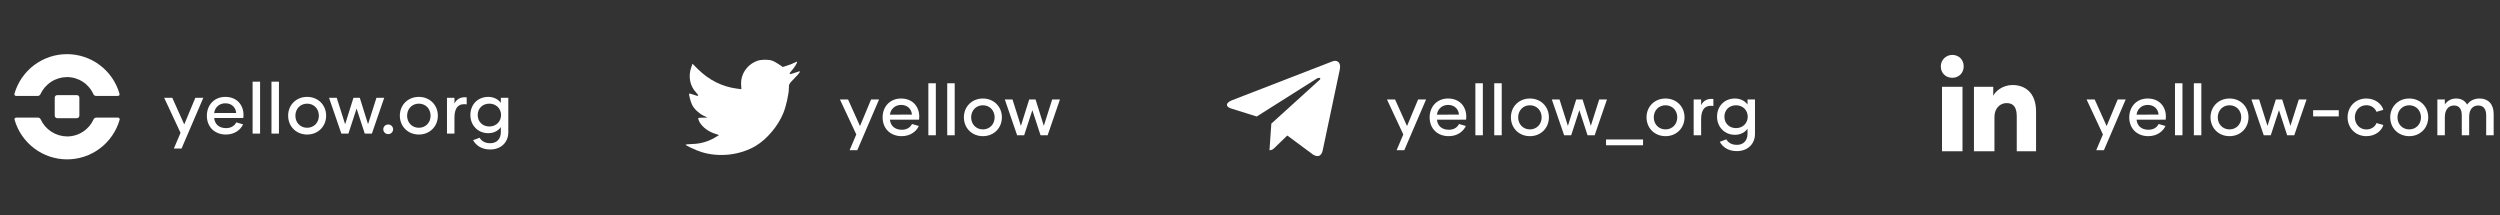
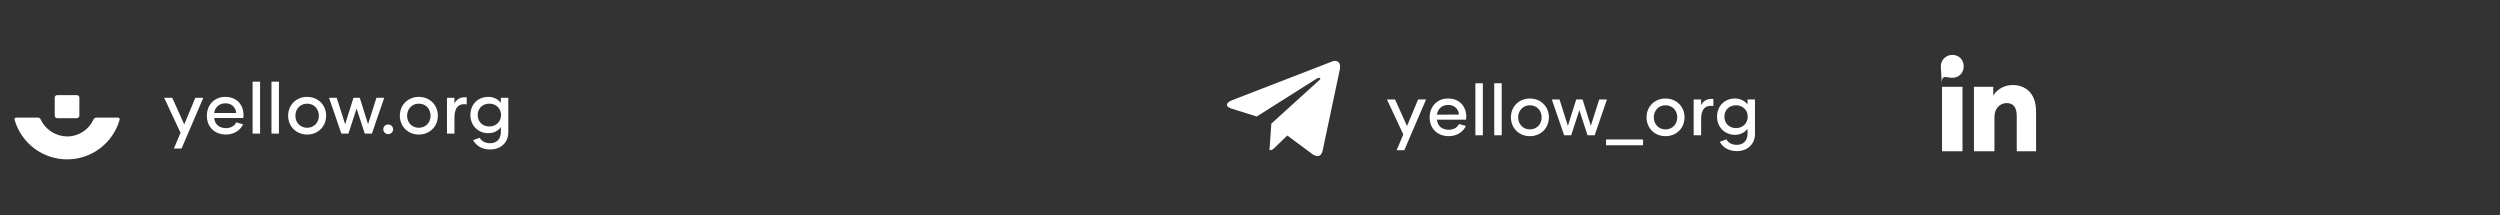
<svg xmlns="http://www.w3.org/2000/svg" width="1535" height="132" viewBox="0 0 1535 132" fill="none">
  <rect x="0" y="0" width="1535" height="132" fill="#333333" stroke="none" />
  <path d="M47.207 58.402H35.134C34.73 58.404 34.344 58.565 34.058 58.851C33.773 59.136 33.612 59.523 33.609 59.926V71.033C33.612 71.436 33.773 71.823 34.058 72.109C34.344 72.394 34.73 72.555 35.134 72.558H47.207C47.611 72.555 47.997 72.394 48.283 72.109C48.568 71.823 48.73 71.436 48.732 71.033V59.926C48.73 59.523 48.568 59.136 48.283 58.851C47.997 58.565 47.611 58.404 47.207 58.402Z" fill="white" />
-   <path d="M23.233 58.885C23.569 58.879 23.896 58.779 24.177 58.596C24.458 58.414 24.683 58.156 24.825 57.852C26.254 54.733 28.543 52.086 31.424 50.222C34.305 48.358 37.657 47.354 41.089 47.329C44.527 47.314 47.896 48.301 50.784 50.168C53.672 52.035 55.954 54.702 57.352 57.844C57.489 58.152 57.712 58.415 57.994 58.599C58.277 58.784 58.606 58.883 58.944 58.885H72.375C72.538 58.896 72.702 58.865 72.851 58.797C72.999 58.73 73.129 58.626 73.228 58.495C73.327 58.365 73.392 58.212 73.418 58.05C73.444 57.889 73.429 57.723 73.375 57.569C71.372 50.56 67.14 44.395 61.321 40.006C55.502 35.617 48.411 33.242 41.122 33.242C33.833 33.242 26.742 35.617 20.923 40.006C15.103 44.395 10.872 50.56 8.869 57.569C8.819 57.724 8.807 57.889 8.835 58.049C8.863 58.21 8.929 58.362 9.028 58.491C9.127 58.62 9.256 58.724 9.404 58.793C9.552 58.861 9.714 58.893 9.877 58.885H23.208H23.233Z" fill="white" />
  <path d="M59.046 72.241C58.709 72.243 58.379 72.342 58.096 72.527C57.814 72.712 57.591 72.974 57.455 73.283C56.042 76.414 53.755 79.07 50.868 80.931C47.981 82.793 44.617 83.779 41.182 83.773C37.756 83.738 34.411 82.731 31.536 80.868C28.661 79.005 26.374 76.362 24.943 73.25C24.807 72.941 24.584 72.678 24.302 72.494C24.019 72.309 23.689 72.21 23.352 72.208H9.946C9.783 72.198 9.619 72.228 9.47 72.296C9.321 72.364 9.192 72.468 9.093 72.598C8.994 72.728 8.928 72.881 8.903 73.043C8.877 73.204 8.892 73.37 8.946 73.525C10.949 80.533 15.181 86.698 21 91.087C26.819 95.477 33.91 97.851 41.199 97.851C48.488 97.851 55.579 95.477 61.398 91.087C67.217 86.698 71.449 80.533 73.452 73.525C73.5 73.37 73.51 73.205 73.481 73.045C73.453 72.885 73.386 72.735 73.288 72.606C73.189 72.477 73.061 72.374 72.914 72.304C72.767 72.235 72.606 72.202 72.444 72.208H59.046V72.241Z" fill="white" />
  <path d="M119.941 60.056L113.125 76.397L105.784 60.056H100.803L110.853 81.553L106.745 91.21H111.464L124.835 60.056H119.941ZM138.723 82.602C144.447 82.602 147.899 79.325 149.253 76.354L145.058 75.13C144.141 77.053 142.087 78.67 138.81 78.67C134.353 78.67 131.819 76.092 131.513 72.465H149.384C149.472 71.809 149.515 71.285 149.515 70.63C149.515 64.425 145.452 59.487 138.329 59.487C131.513 59.487 127.012 64.512 127.012 71.067C127.012 78.014 131.863 82.602 138.723 82.602ZM131.513 69.406C131.819 66.26 134.397 63.42 138.329 63.42C142.349 63.42 144.753 65.998 145.015 69.363L131.513 69.406ZM155.1 82.034H159.688V50.137H155.1V82.034ZM166.684 82.034H171.272V50.137H166.684V82.034ZM188.58 82.602C195.309 82.602 200.247 77.621 200.247 71.023C200.247 64.469 195.309 59.487 188.58 59.487C181.851 59.487 176.914 64.469 176.914 71.023C176.914 77.621 181.851 82.602 188.58 82.602ZM188.58 78.451C184.386 78.451 181.371 75.261 181.371 71.067C181.371 66.828 184.386 63.639 188.58 63.639C192.775 63.639 195.79 66.828 195.79 71.067C195.79 75.261 192.775 78.451 188.58 78.451ZM231.137 60.056L225.981 76.266L220.912 60.056H217.023L211.911 76.31L206.755 60.056H202.036L209.595 82.034H213.921L218.946 66.653L223.971 82.034H228.34L235.9 60.056H231.137ZM238.355 82.34C240.059 82.34 241.37 81.029 241.37 79.369C241.37 77.752 240.059 76.441 238.355 76.441C236.651 76.441 235.34 77.752 235.34 79.369C235.34 81.029 236.651 82.34 238.355 82.34ZM257.172 82.602C263.901 82.602 268.838 77.621 268.838 71.023C268.838 64.469 263.901 59.487 257.172 59.487C250.443 59.487 245.505 64.469 245.505 71.023C245.505 77.621 250.443 82.602 257.172 82.602ZM257.172 78.451C252.977 78.451 249.962 75.261 249.962 71.067C249.962 66.828 252.977 63.639 257.172 63.639C261.366 63.639 264.381 66.828 264.381 71.067C264.381 75.261 261.366 78.451 257.172 78.451ZM279.034 63.551V60.056H274.446V82.034H279.034V72.115C279.034 65.736 281.874 63.376 286.549 64.075V59.793C282.922 59.313 280.344 60.886 279.034 63.551ZM307.516 60.056V63.158C305.812 60.886 303.147 59.487 299.782 59.487C293.403 59.487 288.815 64.119 288.815 70.63C288.815 76.922 293.403 81.772 299.782 81.772C303.147 81.772 305.812 80.374 307.516 78.058V81.291C307.472 85.049 305.244 87.933 301.049 87.933C297.903 87.933 295.806 86.753 294.495 84.569L290.475 86.054C292.31 89.331 295.675 91.778 300.962 91.778C307.647 91.778 312.104 87.365 312.104 81.248V60.056H307.516ZM300.481 77.665C296.243 77.665 293.315 74.693 293.315 70.63C293.315 66.566 296.243 63.639 300.481 63.639C304.545 63.639 307.647 66.566 307.647 70.63C307.647 74.693 304.545 77.665 300.481 77.665Z" fill="white" />
-   <path d="M455.063 52.228L455.215 54.758L452.68 54.448C443.45 53.261 435.387 49.234 428.541 42.47L425.193 39.115L424.331 41.593C422.506 47.117 423.672 52.951 427.476 56.874C429.504 59.043 429.048 59.352 425.548 58.062C424.331 57.649 423.266 57.339 423.165 57.494C422.81 57.855 424.027 62.553 424.991 64.412C426.309 66.993 428.997 69.523 431.938 71.02L434.423 72.208L431.482 72.259C428.642 72.259 428.541 72.311 428.845 73.395C429.859 76.751 433.865 80.313 438.328 81.862L441.472 82.946L438.734 84.598C434.677 86.973 429.91 88.315 425.143 88.419C422.861 88.47 420.984 88.677 420.984 88.832C420.984 89.348 427.171 92.239 430.772 93.375C441.574 96.731 454.404 95.285 464.039 89.555C470.885 85.476 477.731 77.371 480.926 69.523C482.651 65.341 484.375 57.7 484.375 54.035C484.375 51.66 484.527 51.35 487.367 48.511C489.04 46.859 490.612 45.052 490.917 44.535C491.424 43.555 491.373 43.555 488.787 44.432C484.476 45.981 483.868 45.775 485.998 43.451C487.57 41.799 489.446 38.805 489.446 37.927C489.446 37.772 488.685 38.03 487.823 38.495C486.91 39.011 484.882 39.786 483.361 40.25L480.622 41.128L478.137 39.424C476.768 38.495 474.841 37.462 473.827 37.153C471.24 36.43 467.285 36.533 464.952 37.359C458.613 39.682 454.607 45.671 455.063 52.228Z" fill="white" />
-   <path d="M534.855 61.056L528.039 77.397L520.698 61.056H515.717L525.767 82.553L521.659 92.21H526.378L539.749 61.056H534.855ZM553.637 83.602C559.361 83.602 562.813 80.325 564.167 77.354L559.973 76.13C559.055 78.053 557.001 79.67 553.724 79.67C549.267 79.67 546.733 77.092 546.427 73.465H564.298C564.386 72.809 564.429 72.285 564.429 71.63C564.429 65.425 560.366 60.487 553.243 60.487C546.427 60.487 541.926 65.512 541.926 72.067C541.926 79.014 546.777 83.602 553.637 83.602ZM546.427 70.406C546.733 67.26 549.311 64.42 553.243 64.42C557.263 64.42 559.667 66.998 559.929 70.363L546.427 70.406ZM570.014 83.034H574.602V51.137H570.014V83.034ZM581.598 83.034H586.186V51.137H581.598V83.034ZM603.494 83.602C610.223 83.602 615.161 78.621 615.161 72.023C615.161 65.469 610.223 60.487 603.494 60.487C596.765 60.487 591.828 65.469 591.828 72.023C591.828 78.621 596.765 83.602 603.494 83.602ZM603.494 79.451C599.3 79.451 596.285 76.261 596.285 72.067C596.285 67.828 599.3 64.638 603.494 64.638C607.689 64.638 610.704 67.828 610.704 72.067C610.704 76.261 607.689 79.451 603.494 79.451ZM646.051 61.056L640.895 77.266L635.826 61.056H631.937L626.825 77.31L621.669 61.056H616.95L624.509 83.034H628.835L633.86 67.653L638.885 83.034H643.254L650.814 61.056H646.051Z" fill="white" />
  <path fill-rule="evenodd" clip-rule="evenodd" d="M812.145 92.313L822.636 42.692C823.564 38.345 821.063 36.612 818.202 37.647L756.573 61.5C752.345 63.156 752.423 65.51 755.851 66.597L771.626 71.538L808.227 48.409C809.928 47.271 811.501 47.918 810.212 49.056L780.596 75.91L779.461 92.235C781.111 92.235 781.833 91.511 782.683 90.657L790.39 83.206L806.371 95.029C809.284 96.685 811.372 95.831 812.145 92.313Z" fill="white" />
  <path d="M870.722 61.056L863.906 77.397L856.565 61.056H851.584L861.634 82.553L857.526 92.21H862.246L875.616 61.056H870.722ZM889.504 83.602C895.228 83.602 898.68 80.325 900.034 77.354L895.84 76.13C894.922 78.053 892.868 79.67 889.591 79.67C885.134 79.67 882.6 77.092 882.294 73.465H900.166C900.253 72.809 900.297 72.285 900.297 71.63C900.297 65.425 896.233 60.487 889.111 60.487C882.294 60.487 877.794 65.512 877.794 72.067C877.794 79.014 882.644 83.602 889.504 83.602ZM882.294 70.406C882.6 67.26 885.178 64.42 889.111 64.42C893.131 64.42 895.534 66.998 895.796 70.363L882.294 70.406ZM905.881 83.034H910.469V51.137H905.881V83.034ZM917.465 83.034H922.053V51.137H917.465V83.034ZM939.362 83.602C946.091 83.602 951.028 78.621 951.028 72.023C951.028 65.469 946.091 60.487 939.362 60.487C932.633 60.487 927.695 65.469 927.695 72.023C927.695 78.621 932.633 83.602 939.362 83.602ZM939.362 79.451C935.167 79.451 932.152 76.261 932.152 72.067C932.152 67.828 935.167 64.638 939.362 64.638C943.556 64.638 946.571 67.828 946.571 72.067C946.571 76.261 943.556 79.451 939.362 79.451ZM981.918 61.056L976.762 77.266L971.693 61.056H967.804L962.692 77.31L957.536 61.056H952.817L960.376 83.034H964.702L969.727 67.653L974.752 83.034H979.122L986.681 61.056H981.918ZM986.111 89.195H1008.83V85.612H986.111V89.195ZM1022.63 83.602C1029.36 83.602 1034.3 78.621 1034.3 72.023C1034.3 65.469 1029.36 60.487 1022.63 60.487C1015.9 60.487 1010.97 65.469 1010.97 72.023C1010.97 78.621 1015.9 83.602 1022.63 83.602ZM1022.63 79.451C1018.44 79.451 1015.42 76.261 1015.42 72.067C1015.42 67.828 1018.44 64.638 1022.63 64.638C1026.83 64.638 1029.84 67.828 1029.84 72.067C1029.84 76.261 1026.83 79.451 1022.63 79.451ZM1044.49 64.551V61.056H1039.91V83.034H1044.49V73.115C1044.49 66.736 1047.33 64.376 1052.01 65.075V60.793C1048.38 60.313 1045.8 61.886 1044.49 64.551ZM1072.98 61.056V64.158C1071.27 61.886 1068.61 60.487 1065.24 60.487C1058.86 60.487 1054.27 65.119 1054.27 71.63C1054.27 77.922 1058.86 82.772 1065.24 82.772C1068.61 82.772 1071.27 81.374 1072.98 79.058V82.291C1072.93 86.049 1070.7 88.933 1066.51 88.933C1063.36 88.933 1061.27 87.753 1059.96 85.569L1055.94 87.054C1057.77 90.331 1061.13 92.778 1066.42 92.778C1073.11 92.778 1077.56 88.365 1077.56 82.248V61.056H1072.98ZM1065.94 78.665C1061.7 78.665 1058.78 75.693 1058.78 71.63C1058.78 67.566 1061.7 64.638 1065.94 64.638C1070 64.638 1073.11 67.566 1073.11 71.63C1073.11 75.693 1070 78.665 1065.94 78.665Z" fill="white" />
-   <path fill-rule="evenodd" clip-rule="evenodd" d="M1192.39 53.311V92.884H1204.97V53.311H1192.39ZM1191.65 40.736C1191.65 44.804 1194.61 47.763 1198.68 47.763C1202.75 47.763 1205.71 44.804 1205.71 40.736C1205.71 36.667 1202.75 33.709 1198.68 33.709C1194.98 33.709 1191.65 36.667 1191.65 40.736ZM1238.29 92.884H1250.14V68.474C1250.14 56.269 1242.73 52.201 1235.7 52.201C1229.41 52.201 1224.96 56.269 1223.85 58.858V53.311H1212.01V92.884H1224.59V71.803C1224.59 66.255 1228.3 63.296 1232 63.296C1235.7 63.296 1238.29 65.146 1238.29 71.433V92.884Z" fill="white" />
-   <path d="M1300.28 61.056L1293.47 77.397L1286.13 61.056H1281.15L1291.2 82.553L1287.09 92.21H1291.81L1305.18 61.056H1300.28ZM1319.07 83.602C1324.79 83.602 1328.24 80.325 1329.6 77.354L1325.4 76.13C1324.48 78.053 1322.43 79.67 1319.15 79.67C1314.7 79.67 1312.16 77.092 1311.86 73.465H1329.73C1329.82 72.809 1329.86 72.285 1329.86 71.63C1329.86 65.425 1325.8 60.487 1318.67 60.487C1311.86 60.487 1307.36 65.512 1307.36 72.067C1307.36 79.014 1312.21 83.602 1319.07 83.602ZM1311.86 70.406C1312.16 67.26 1314.74 64.42 1318.67 64.42C1322.69 64.42 1325.1 66.998 1325.36 70.363L1311.86 70.406ZM1335.44 83.034H1340.03V51.137H1335.44V83.034ZM1347.03 83.034H1351.62V51.137H1347.03V83.034ZM1368.92 83.602C1375.65 83.602 1380.59 78.621 1380.59 72.023C1380.59 65.469 1375.65 60.487 1368.92 60.487C1362.2 60.487 1357.26 65.469 1357.26 72.023C1357.26 78.621 1362.2 83.602 1368.92 83.602ZM1368.92 79.451C1364.73 79.451 1361.71 76.261 1361.71 72.067C1361.71 67.828 1364.73 64.638 1368.92 64.638C1373.12 64.638 1376.13 67.828 1376.13 72.067C1376.13 76.261 1373.12 79.451 1368.92 79.451ZM1411.48 61.056L1406.32 77.266L1401.26 61.056H1397.37L1392.25 77.31L1387.1 61.056H1382.38L1389.94 83.034H1394.26L1399.29 67.653L1404.31 83.034H1408.68L1416.24 61.056H1411.48ZM1420.26 71.455H1436V67.653H1420.26V71.455ZM1452.96 83.602C1458.81 83.602 1462.53 79.932 1463.36 76.742L1459.12 75.562C1458.51 77.572 1456.15 79.495 1452.96 79.495C1448.68 79.495 1445.88 75.999 1445.88 72.023C1445.88 68.003 1448.68 64.595 1452.96 64.595C1456.15 64.595 1458.51 66.648 1459.12 68.658L1463.36 67.435C1462.53 64.245 1458.81 60.487 1452.92 60.487C1446.27 60.487 1441.42 65.469 1441.42 72.023C1441.42 78.577 1446.27 83.602 1452.96 83.602ZM1479.27 83.602C1486 83.602 1490.93 78.621 1490.93 72.023C1490.93 65.469 1486 60.487 1479.27 60.487C1472.54 60.487 1467.6 65.469 1467.6 72.023C1467.6 78.621 1472.54 83.602 1479.27 83.602ZM1479.27 79.451C1475.07 79.451 1472.06 76.261 1472.06 72.067C1472.06 67.828 1475.07 64.638 1479.27 64.638C1483.46 64.638 1486.48 67.828 1486.48 72.067C1486.48 76.261 1483.46 79.451 1479.27 79.451ZM1522.5 60.487C1518.78 60.487 1516.21 62.148 1514.81 64.245C1513.54 61.842 1511.22 60.487 1508.03 60.487C1504.89 60.487 1502.57 62.017 1501.13 64.114V61.056H1496.54V83.034H1501.13V71.936C1501.13 67.522 1503.27 64.77 1506.77 64.77C1510 64.77 1511.53 67.085 1511.53 70.756V83.034H1516.07V71.542C1516.07 67.391 1518.17 64.77 1521.58 64.77C1524.94 64.77 1526.52 67.085 1526.52 70.756V83.034H1531.11V69.882C1531.11 63.896 1527.7 60.487 1522.5 60.487Z" fill="white" />
+   <path fill-rule="evenodd" clip-rule="evenodd" d="M1192.39 53.311V92.884H1204.97V53.311H1192.39ZC1191.65 44.804 1194.61 47.763 1198.68 47.763C1202.75 47.763 1205.71 44.804 1205.71 40.736C1205.71 36.667 1202.75 33.709 1198.68 33.709C1194.98 33.709 1191.65 36.667 1191.65 40.736ZM1238.29 92.884H1250.14V68.474C1250.14 56.269 1242.73 52.201 1235.7 52.201C1229.41 52.201 1224.96 56.269 1223.85 58.858V53.311H1212.01V92.884H1224.59V71.803C1224.59 66.255 1228.3 63.296 1232 63.296C1235.7 63.296 1238.29 65.146 1238.29 71.433V92.884Z" fill="white" />
</svg>